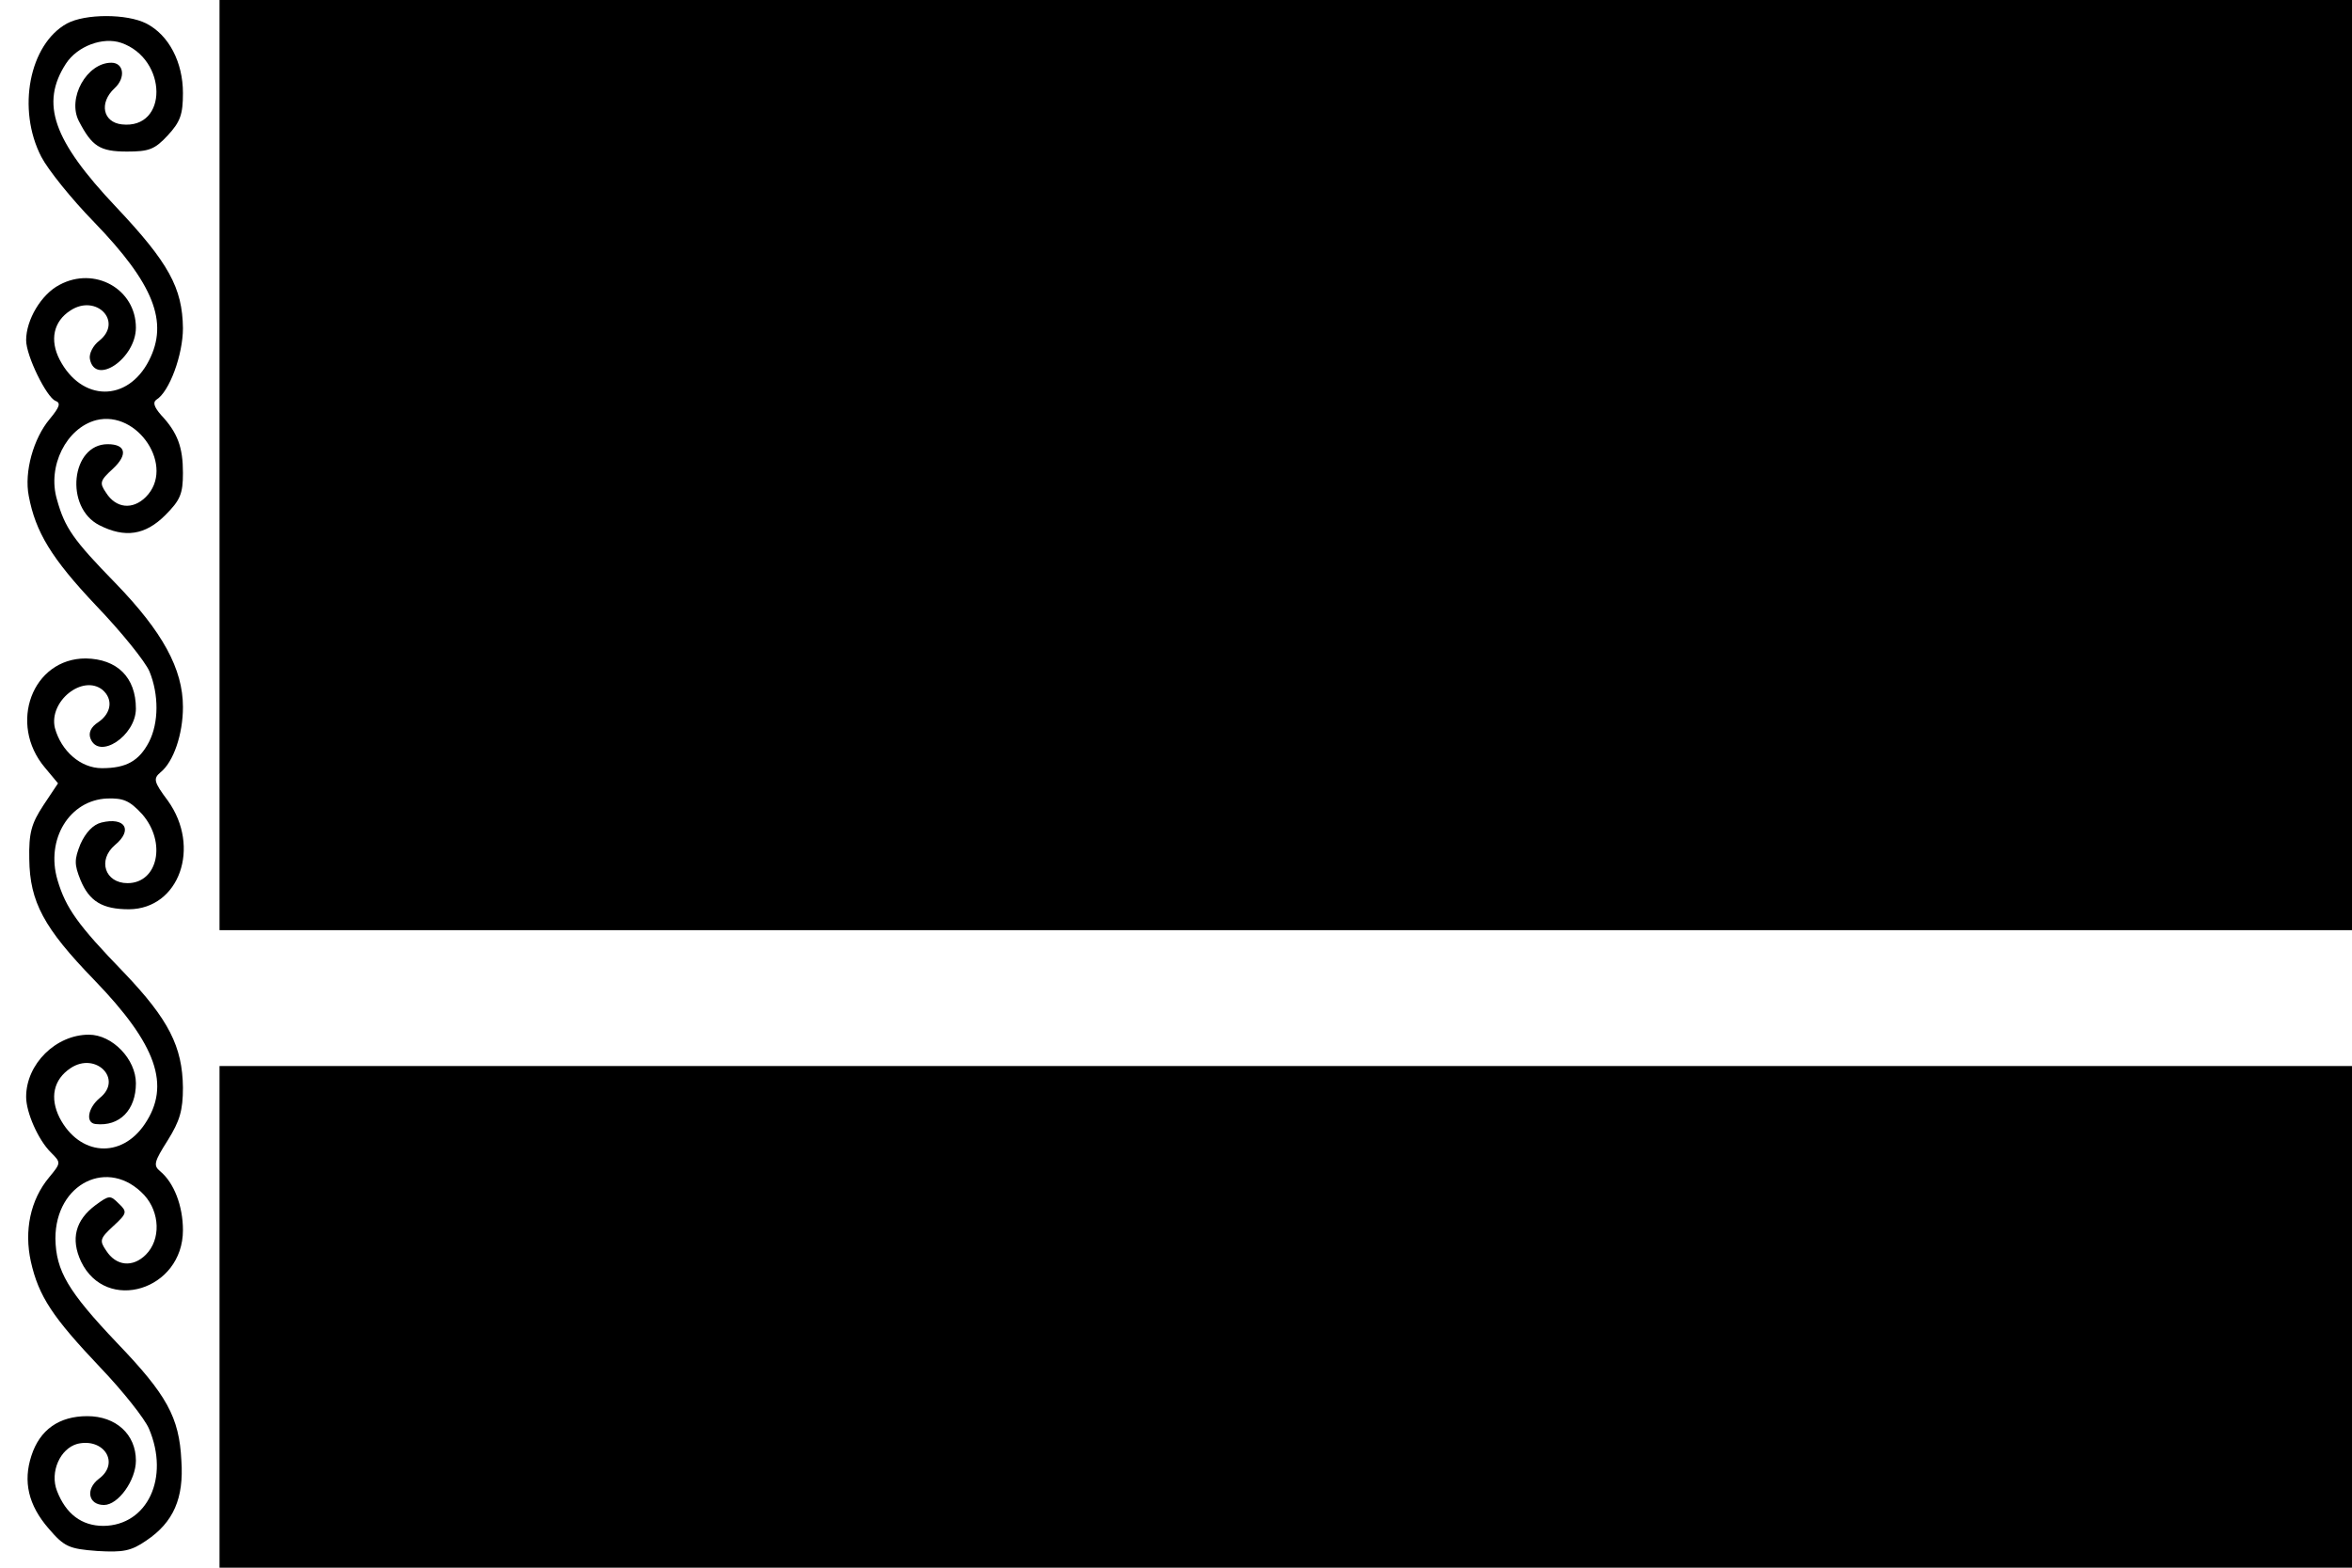
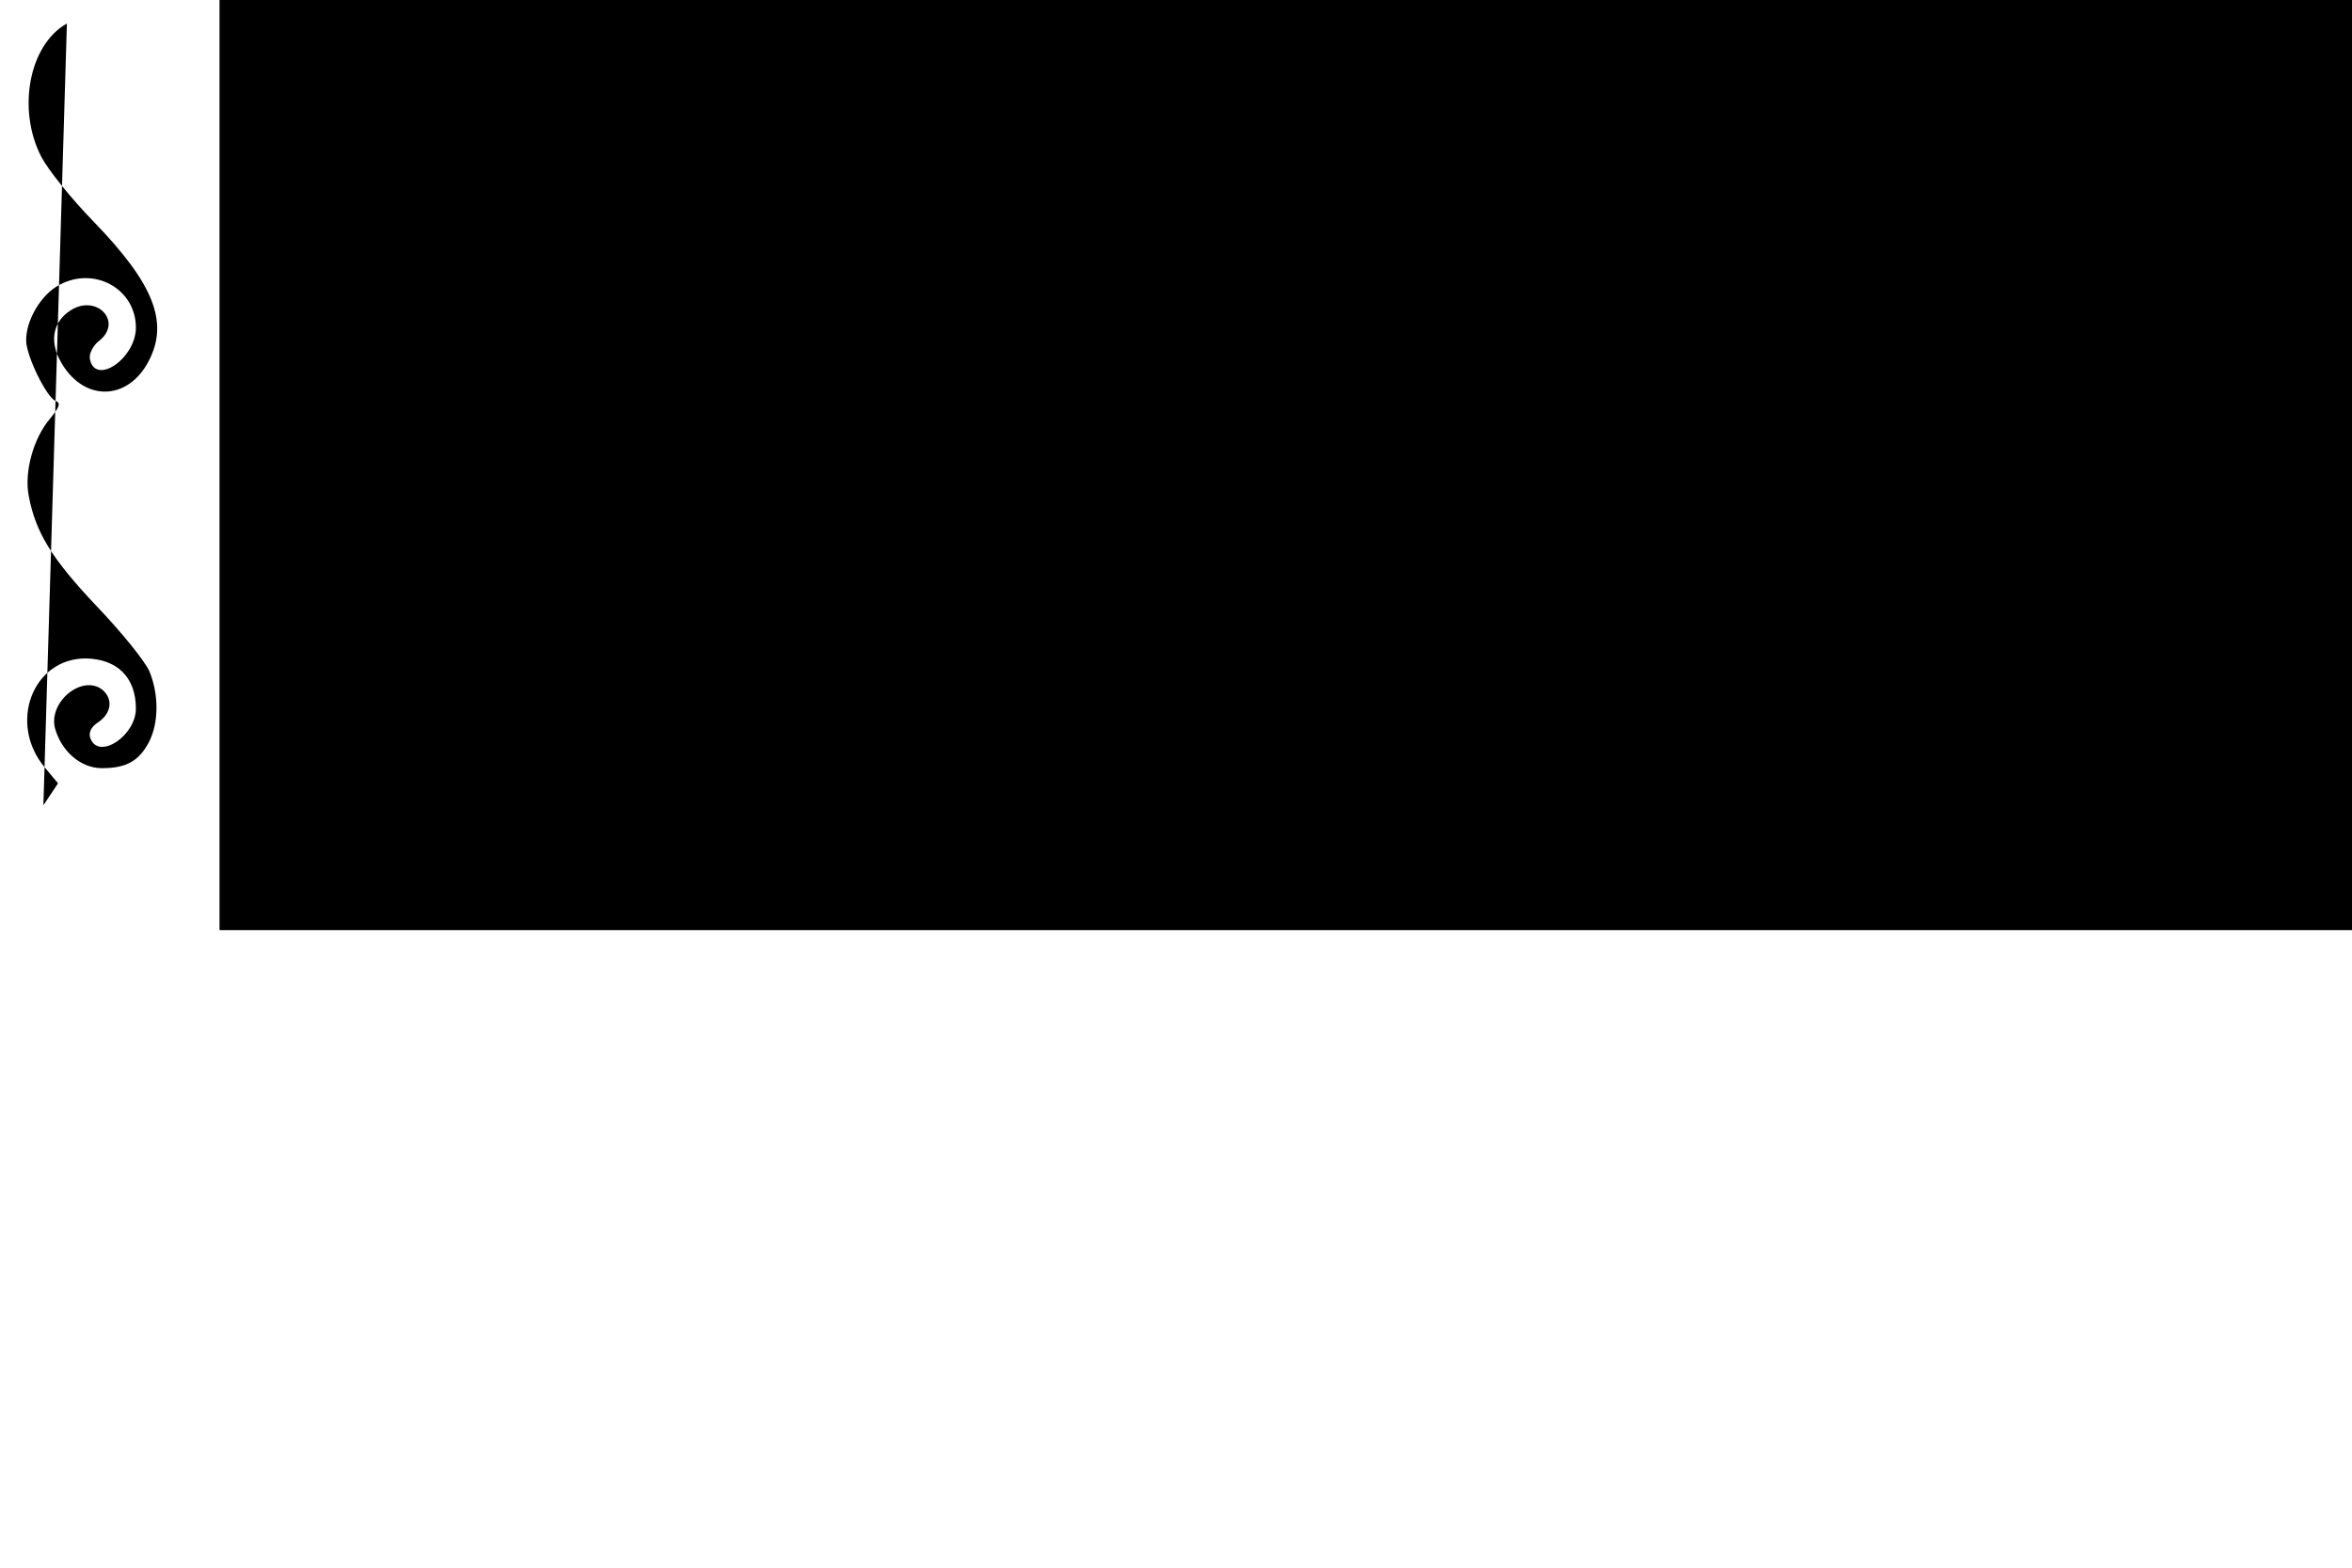
<svg xmlns="http://www.w3.org/2000/svg" version="1.0" width="450" height="300" viewBox="0 0 450 300" preserveAspectRatio="xMidYMid meet">
  <g transform="translate(0,300) scale(0.1,-0.1)" fill="#000000" stroke="none">
    <path d="M420 2110 l0 -890 2040 0 2040 0 0 890 0 890 -2040 0 -2040 0 0 -890z" />
-     <path d="M128 2955 c-72 -40 -96 -164 -49 -255 13 -25 58 -81 101 -125 114 -118 143 -191 105 -265 -41 -80 -129 -79 -171 2 -19 37 -12 73 21 94 49 32 101 -21 55 -58 -12 -9 -20 -25 -18 -35 10 -52 88 1 88 60 0 74 -79 118 -146 82 -35 -18 -64 -67 -64 -106 0 -30 39 -109 56 -116 11 -4 8 -12 -11 -35 -31 -37 -49 -101 -40 -147 13 -69 43 -119 129 -210 48 -50 94 -107 102 -126 18 -44 18 -98 -1 -135 -19 -36 -43 -50 -90 -50 -41 0 -78 33 -90 77 -12 51 53 103 91 73 21 -18 17 -45 -8 -62 -14 -9 -19 -20 -15 -31 16 -42 87 5 87 57 0 60 -36 95 -96 96 -102 0 -149 -125 -78 -209 l25 -30 -28 -42 c-23 -35 -28 -53 -27 -103 1 -82 28 -132 124 -231 120 -124 147 -202 97 -276 -45 -67 -125 -61 -163 12 -19 38 -12 73 21 95 48 32 101 -21 56 -57 -23 -19 -28 -48 -8 -50 46 -5 77 27 77 78 0 46 -45 93 -90 93 -63 0 -120 -56 -120 -119 0 -30 23 -82 47 -106 20 -20 20 -20 -3 -48 -36 -43 -48 -102 -35 -161 15 -67 42 -107 133 -203 43 -45 85 -98 93 -117 40 -94 -3 -185 -87 -186 -42 0 -72 23 -89 67 -14 36 6 81 39 90 51 12 82 -37 41 -67 -26 -20 -20 -50 10 -50 27 0 61 47 61 85 0 50 -38 85 -93 85 -54 0 -91 -26 -107 -76 -16 -49 -6 -94 33 -139 30 -35 39 -39 93 -43 50 -3 65 0 94 20 52 35 72 81 67 153 -4 83 -28 126 -123 225 -94 99 -117 138 -118 200 0 106 102 156 170 83 30 -33 32 -85 3 -114 -25 -25 -57 -22 -76 8 -13 19 -12 23 14 47 26 24 27 27 10 43 -16 16 -18 16 -44 -3 -39 -29 -48 -65 -28 -108 48 -100 195 -55 195 60 0 46 -17 91 -44 113 -13 11 -11 18 15 59 23 37 29 57 29 101 -1 78 -27 130 -113 220 -88 91 -111 123 -127 177 -23 78 23 153 95 156 31 1 43 -4 67 -30 47 -54 30 -132 -28 -132 -43 0 -58 44 -24 73 35 29 19 54 -26 43 -16 -4 -30 -19 -40 -41 -12 -30 -12 -39 0 -69 17 -41 42 -56 93 -56 96 1 138 119 74 208 -27 36 -28 42 -14 54 25 20 43 73 43 125 0 73 -39 144 -129 237 -81 83 -97 106 -112 160 -19 64 18 137 75 152 80 20 152 -90 95 -147 -25 -25 -57 -22 -76 8 -13 19 -12 23 13 46 29 27 25 47 -10 47 -70 0 -83 -121 -16 -155 49 -25 88 -19 126 19 29 29 34 41 34 81 0 49 -10 77 -42 111 -13 15 -16 24 -9 29 25 15 51 86 51 137 -1 77 -27 125 -128 232 -121 128 -145 198 -96 274 22 34 71 52 106 40 89 -31 90 -166 1 -156 -36 4 -44 41 -14 69 22 20 18 49 -6 49 -47 0 -85 -68 -62 -112 25 -48 40 -58 92 -58 42 0 53 4 78 31 24 26 29 40 29 81 0 59 -27 111 -70 133 -37 19 -117 19 -152 0z" />
-     <path d="M420 480 l0 -480 2040 0 2040 0 0 480 0 480 -2040 0 -2040 0 0 -480z" />
+     <path d="M128 2955 c-72 -40 -96 -164 -49 -255 13 -25 58 -81 101 -125 114 -118 143 -191 105 -265 -41 -80 -129 -79 -171 2 -19 37 -12 73 21 94 49 32 101 -21 55 -58 -12 -9 -20 -25 -18 -35 10 -52 88 1 88 60 0 74 -79 118 -146 82 -35 -18 -64 -67 -64 -106 0 -30 39 -109 56 -116 11 -4 8 -12 -11 -35 -31 -37 -49 -101 -40 -147 13 -69 43 -119 129 -210 48 -50 94 -107 102 -126 18 -44 18 -98 -1 -135 -19 -36 -43 -50 -90 -50 -41 0 -78 33 -90 77 -12 51 53 103 91 73 21 -18 17 -45 -8 -62 -14 -9 -19 -20 -15 -31 16 -42 87 5 87 57 0 60 -36 95 -96 96 -102 0 -149 -125 -78 -209 l25 -30 -28 -42 z" />
  </g>
</svg>